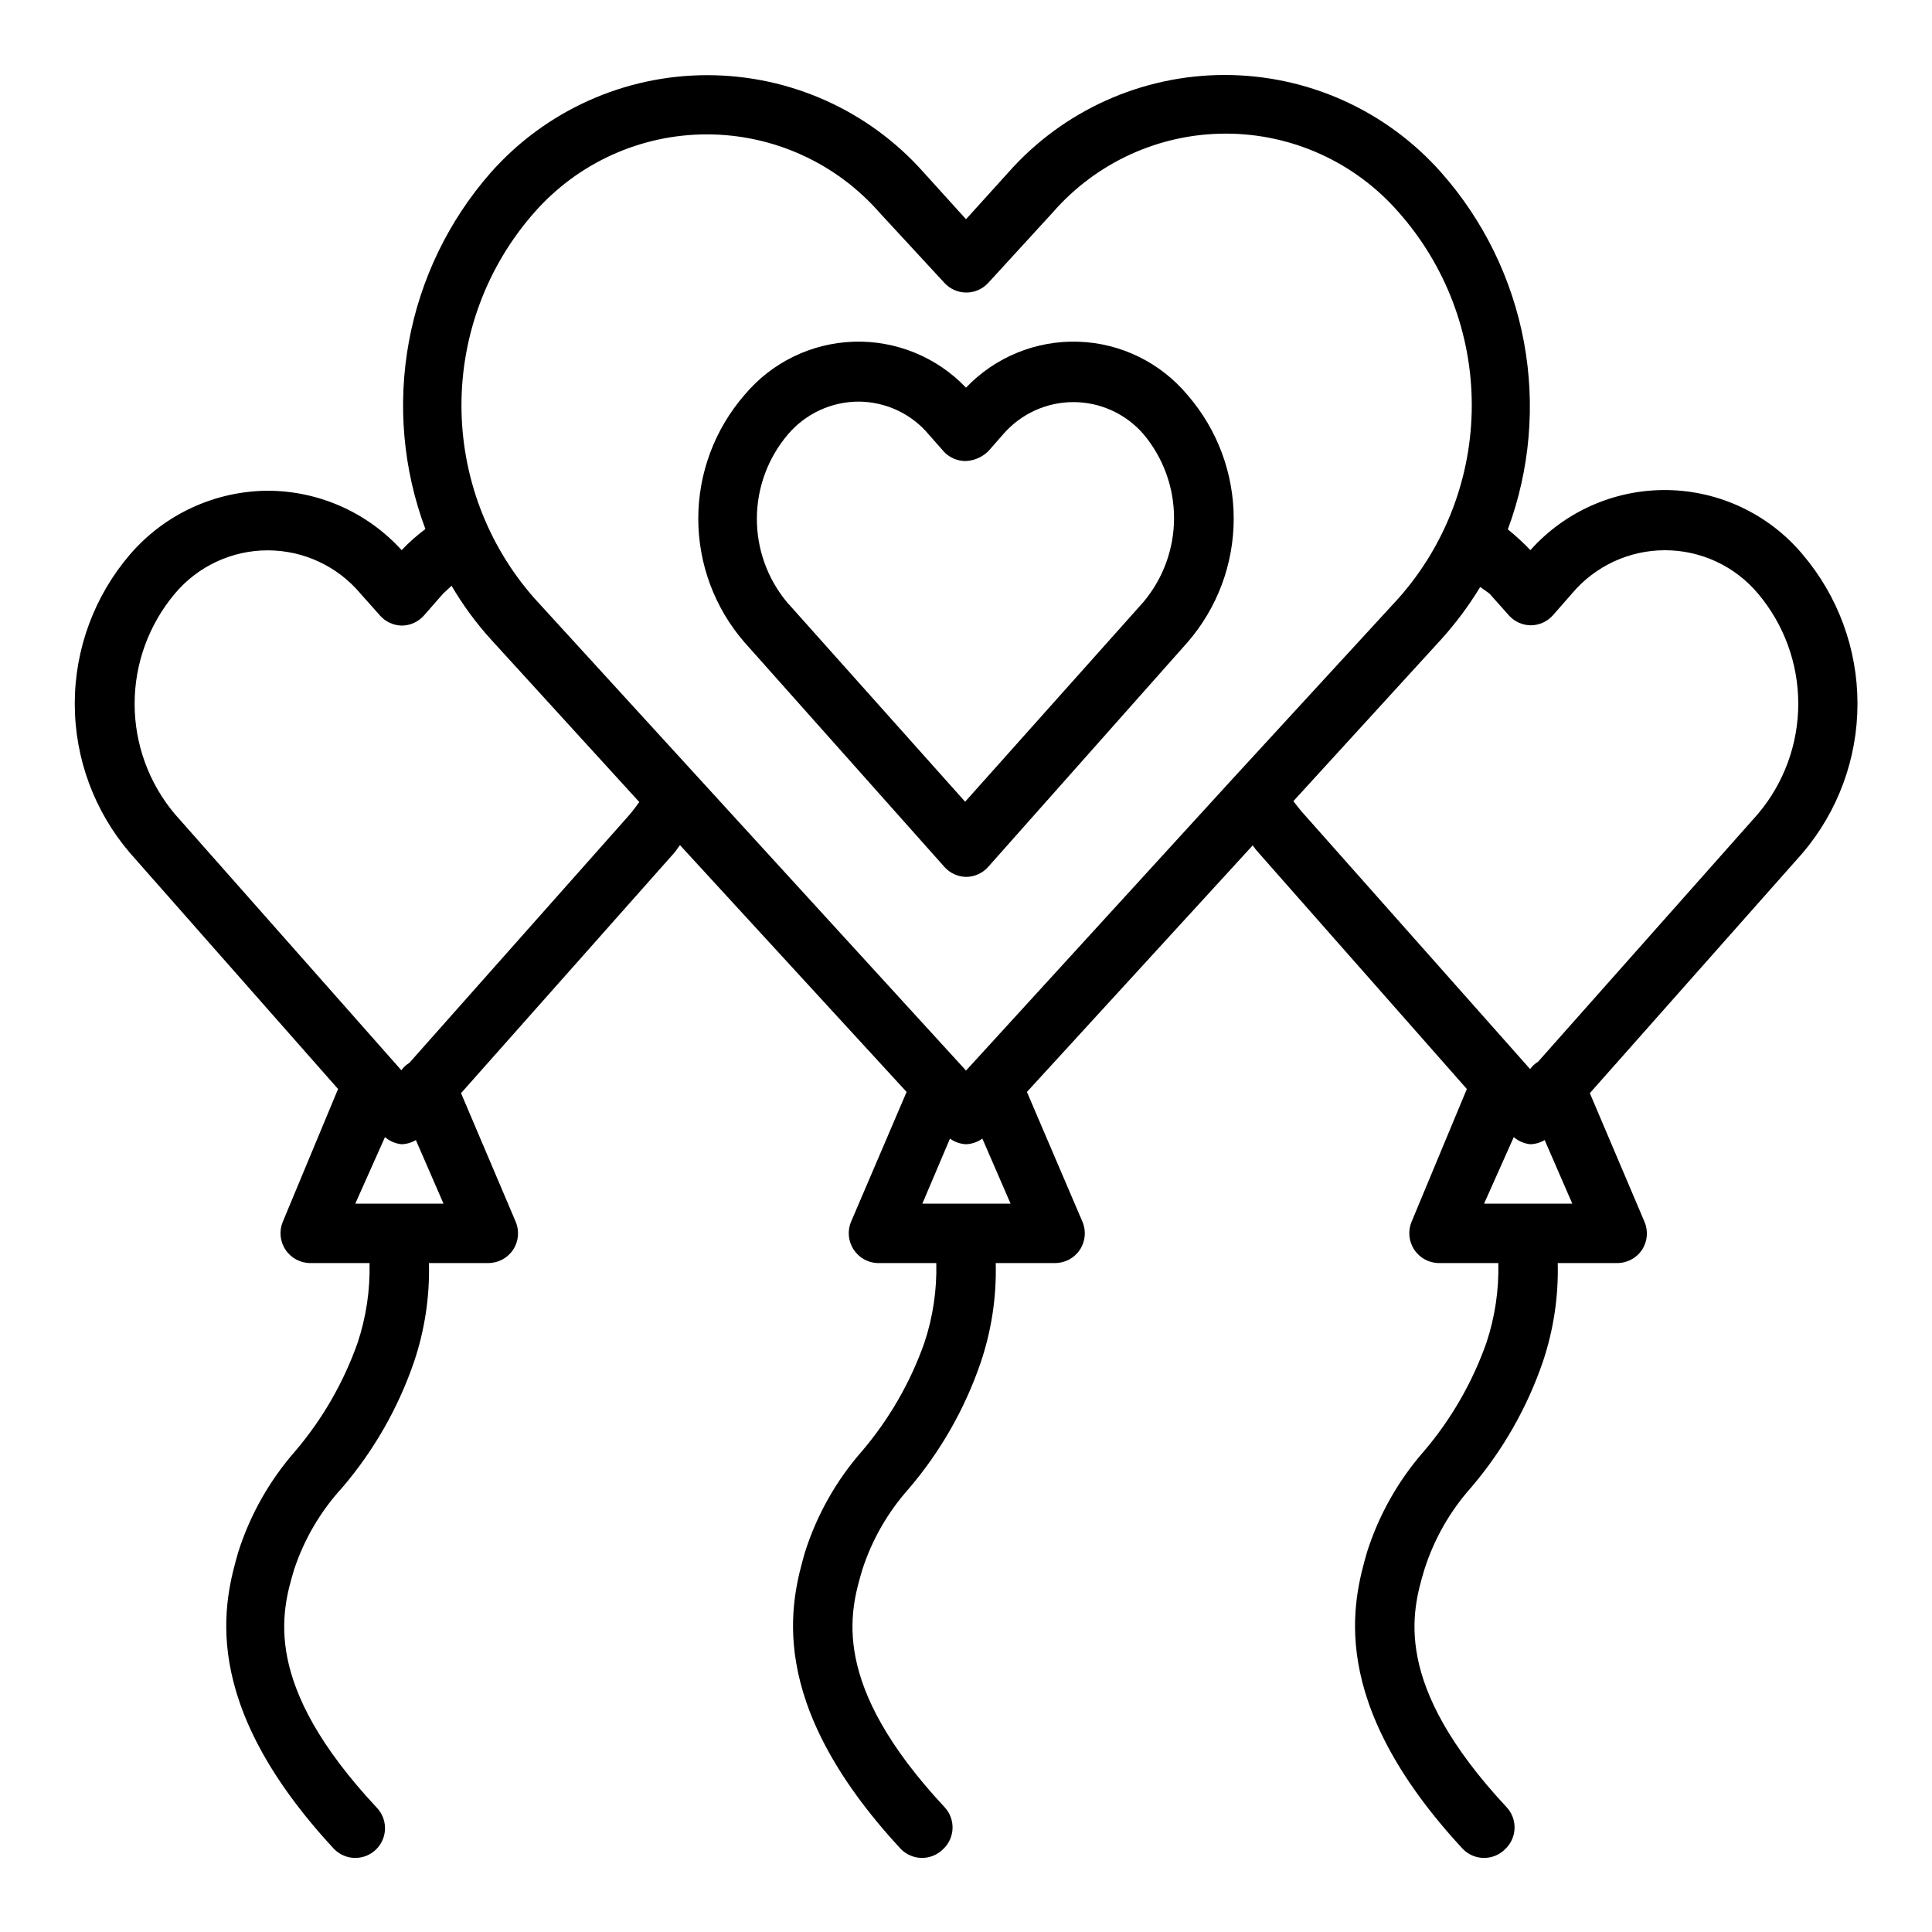
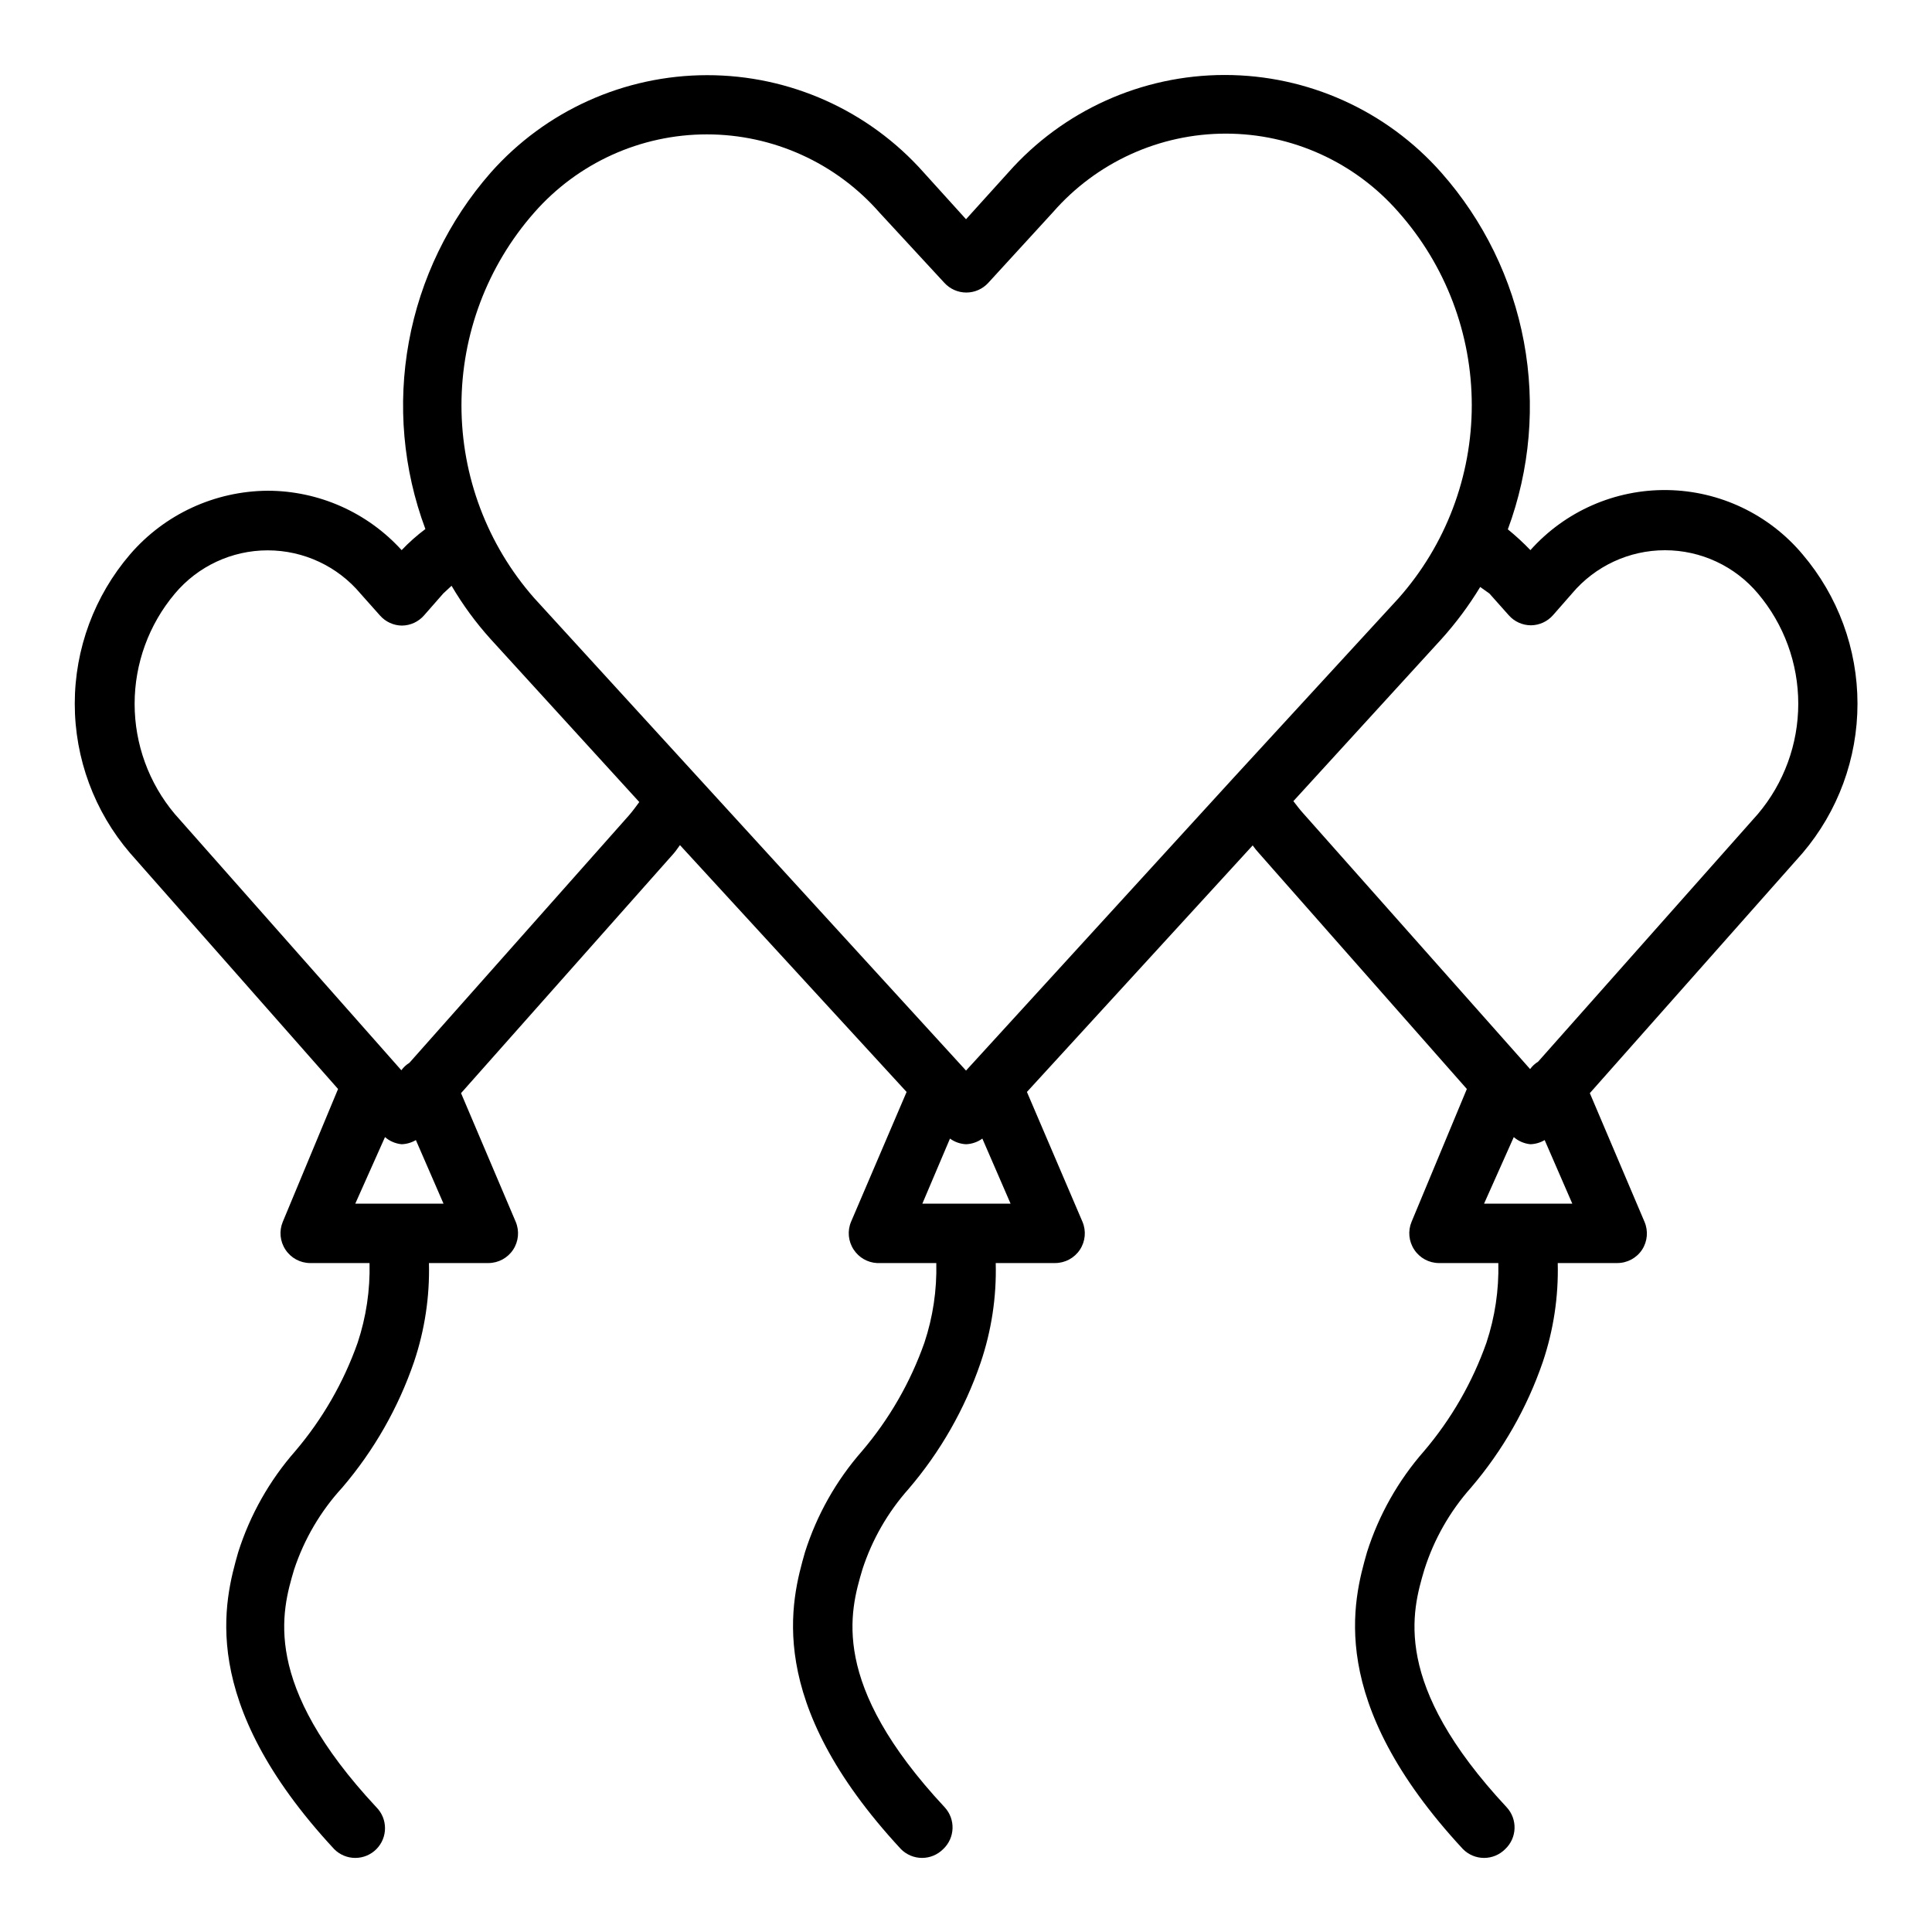
<svg xmlns="http://www.w3.org/2000/svg" fill="#000000" width="800px" height="800px" version="1.1" viewBox="144 144 512 512">
  <g>
-     <path d="m394.25 373.71c1.457 1.656 3.543 2.629 5.75 2.676 2.258-0.004 4.41-0.977 5.902-2.676l52.82-59.512c7.883-9.09 12.223-20.719 12.223-32.75s-4.34-23.656-12.223-32.746c-7.184-8.621-17.703-13.77-28.922-14.145-11.215-0.375-22.059 4.055-29.801 12.176-7.746-8.121-18.59-12.551-29.805-12.176-11.215 0.375-21.738 5.523-28.922 14.145-7.883 9.09-12.223 20.715-12.223 32.746s4.34 23.66 12.223 32.75zm-41.484-114.54c4.699-5.559 11.613-8.758 18.895-8.738 7.148 0.062 13.91 3.258 18.5 8.738l4.016 4.566h-0.004c1.516 1.59 3.629 2.477 5.828 2.441 2.258-0.117 4.391-1.07 5.981-2.68l3.938-4.488v0.004c4.664-5.367 11.426-8.453 18.539-8.453 7.109 0 13.871 3.086 18.539 8.453 5.254 6.231 8.137 14.125 8.137 22.277 0 8.152-2.883 16.043-8.137 22.277l-47.23 52.898-47.23-52.898h-0.004c-5.184-6.25-8-14.125-7.957-22.242 0.043-8.117 2.945-15.961 8.191-22.156z" />
    <path d="m214.93 274.05c-14.008 0.094-27.297 6.234-36.445 16.844-9.465 11.023-14.672 25.07-14.672 39.598 0 14.527 5.207 28.574 14.672 39.598l55.105 62.504-14.645 35.188c-1.016 2.43-0.75 5.207 0.711 7.398 1.445 2.199 3.898 3.531 6.531 3.543h15.746c0.172 7.16-0.895 14.297-3.148 21.098-3.711 10.508-9.312 20.246-16.531 28.73-6.832 7.785-11.98 16.898-15.117 26.766-3.621 12.676-11.098 39.359 25.426 78.719l0.004 0.004c1.477 1.488 3.488 2.328 5.586 2.328 2.102 0 4.113-0.84 5.59-2.328 3.051-3.07 3.051-8.031 0-11.102-30.543-32.746-25.113-51.875-21.805-62.977 2.664-8.062 7.008-15.469 12.754-21.727 8.398-9.82 14.863-21.148 19.047-33.375 2.828-8.418 4.16-17.262 3.938-26.137h15.746c2.637-0.004 5.102-1.328 6.555-3.527 1.457-2.199 1.715-4.984 0.688-7.414l-14.484-34.086 56.363-63.527c0.629-0.707 1.102-1.496 1.652-2.203l60.062 65.414-14.719 34.402c-1.02 2.43-0.754 5.207 0.707 7.398 1.371 2.09 3.648 3.402 6.141 3.543h15.742c0.172 7.16-0.891 14.297-3.148 21.098-3.707 10.508-9.309 20.246-16.531 28.73-6.832 7.785-11.977 16.898-15.113 26.766-3.621 12.676-11.098 39.359 25.426 78.719v0.004c1.48 1.488 3.492 2.328 5.59 2.328s4.109-0.84 5.59-2.328c3.164-2.961 3.34-7.922 0.395-11.102-30.543-32.746-25.113-51.875-21.805-62.977h-0.004c2.562-7.91 6.746-15.203 12.281-21.41 8.402-9.824 14.867-21.148 19.051-33.379 2.891-8.508 4.25-17.465 4.016-26.449h15.742c2.641-0.004 5.102-1.328 6.559-3.527 1.457-2.199 1.715-4.984 0.684-7.414l-14.719-34.402 59.828-65.336c0.508 0.715 1.059 1.398 1.652 2.047l55.105 62.504-14.645 35.188c-1.016 2.43-0.75 5.207 0.711 7.398 1.445 2.199 3.898 3.531 6.531 3.543h15.746c0.172 7.16-0.895 14.297-3.148 21.098-3.711 10.508-9.312 20.246-16.531 28.73-6.832 7.785-11.98 16.898-15.117 26.766-3.621 12.676-11.098 39.359 25.426 78.719l0.004 0.004c1.477 1.488 3.488 2.328 5.586 2.328 2.102 0 4.113-0.84 5.59-2.328 3.164-2.961 3.34-7.922 0.395-11.102-30.543-32.746-25.113-51.875-21.805-62.977 2.547-8.031 6.758-15.434 12.359-21.727 8.398-9.82 14.863-21.148 19.051-33.375 2.824-8.418 4.156-17.262 3.934-26.137h15.746c2.66 0.012 5.148-1.32 6.609-3.543 1.434-2.207 1.672-4.981 0.633-7.398l-14.484-34.086 56.363-63.605c9.406-11.051 14.57-25.086 14.57-39.598s-5.164-28.547-14.57-39.598c-8.902-10.598-21.965-16.809-35.805-17.02-13.836-0.211-27.086 5.598-36.305 15.918-1.879-1.957-3.875-3.797-5.981-5.508 5.887-15.883 7.359-33.062 4.254-49.711-3.106-16.648-10.672-32.145-21.891-44.832-14.539-16.449-35.434-25.867-57.387-25.867-21.949 0-42.848 9.418-57.387 25.867l-11.176 12.359-11.258-12.441c-14.562-16.387-35.445-25.754-57.367-25.738s-42.789 9.41-57.328 25.82c-11.152 12.711-18.648 28.207-21.699 44.84-3.051 16.633-1.535 33.781 4.379 49.621-2.254 1.684-4.359 3.555-6.297 5.59-9.09-10.012-21.98-15.727-35.504-15.742zm23.223 188.93 7.871-17.633 0.004-0.004c1.234 1.074 2.777 1.734 4.406 1.891 1.332-0.043 2.633-0.422 3.777-1.102l7.324 16.848zm150.28 0 7.32-17.238v-0.004c1.242 0.902 2.719 1.422 4.254 1.496 1.559-0.059 3.066-0.578 4.328-1.496l7.477 17.242zm148.86 0 7.871-17.633 0.004-0.004c1.234 1.074 2.777 1.734 4.406 1.891 1.332-0.043 2.633-0.422 3.777-1.102l7.324 16.848zm1.418-161.69 5.117 5.746c1.492 1.699 3.644 2.672 5.902 2.676 2.234-0.027 4.352-1 5.828-2.676l5.039-5.746h-0.004c6.121-7.273 15.137-11.473 24.641-11.473 9.504 0 18.523 4.199 24.641 11.473 6.898 8.168 10.684 18.512 10.684 29.203 0 10.691-3.785 21.039-10.684 29.207l-58.254 65.652c-0.832 0.508-1.555 1.176-2.125 1.965l-60.062-67.699c-0.945-1.023-1.812-2.203-2.676-3.305l39.199-42.902c3.867-4.285 7.32-8.922 10.312-13.855zm-253.16-100.92c11.555-13.191 28.238-20.758 45.777-20.758 17.535 0 34.219 7.566 45.773 20.758l17.16 18.578c1.492 1.641 3.609 2.578 5.828 2.578s4.332-0.938 5.824-2.578l17.16-18.734c11.543-13.215 28.23-20.801 45.777-20.801s34.234 7.586 45.773 20.801c12.508 14.109 19.414 32.312 19.414 51.168s-6.906 37.059-19.414 51.168l-43.766 47.625-70.848 77.539-114.46-125.24c-12.41-14.113-19.254-32.258-19.254-51.051 0-18.793 6.844-36.938 19.254-51.051zm-29.125 106.66 5.039-5.746 2.203-2.047v0.004c2.973 5.062 6.453 9.809 10.391 14.168l39.359 43.141c-0.867 1.18-1.73 2.363-2.676 3.465l-58.254 65.652v-0.004c-0.832 0.508-1.555 1.18-2.125 1.969l-60.062-67.934c-6.863-8.172-10.625-18.5-10.625-29.168 0-10.668 3.762-20.996 10.625-29.164 6.102-7.301 15.125-11.516 24.637-11.516 9.516 0 18.539 4.215 24.641 11.516l5.117 5.746c1.473 1.676 3.59 2.652 5.824 2.676 2.273-0.023 4.426-1.027 5.906-2.754z" />
  </g>
</svg>